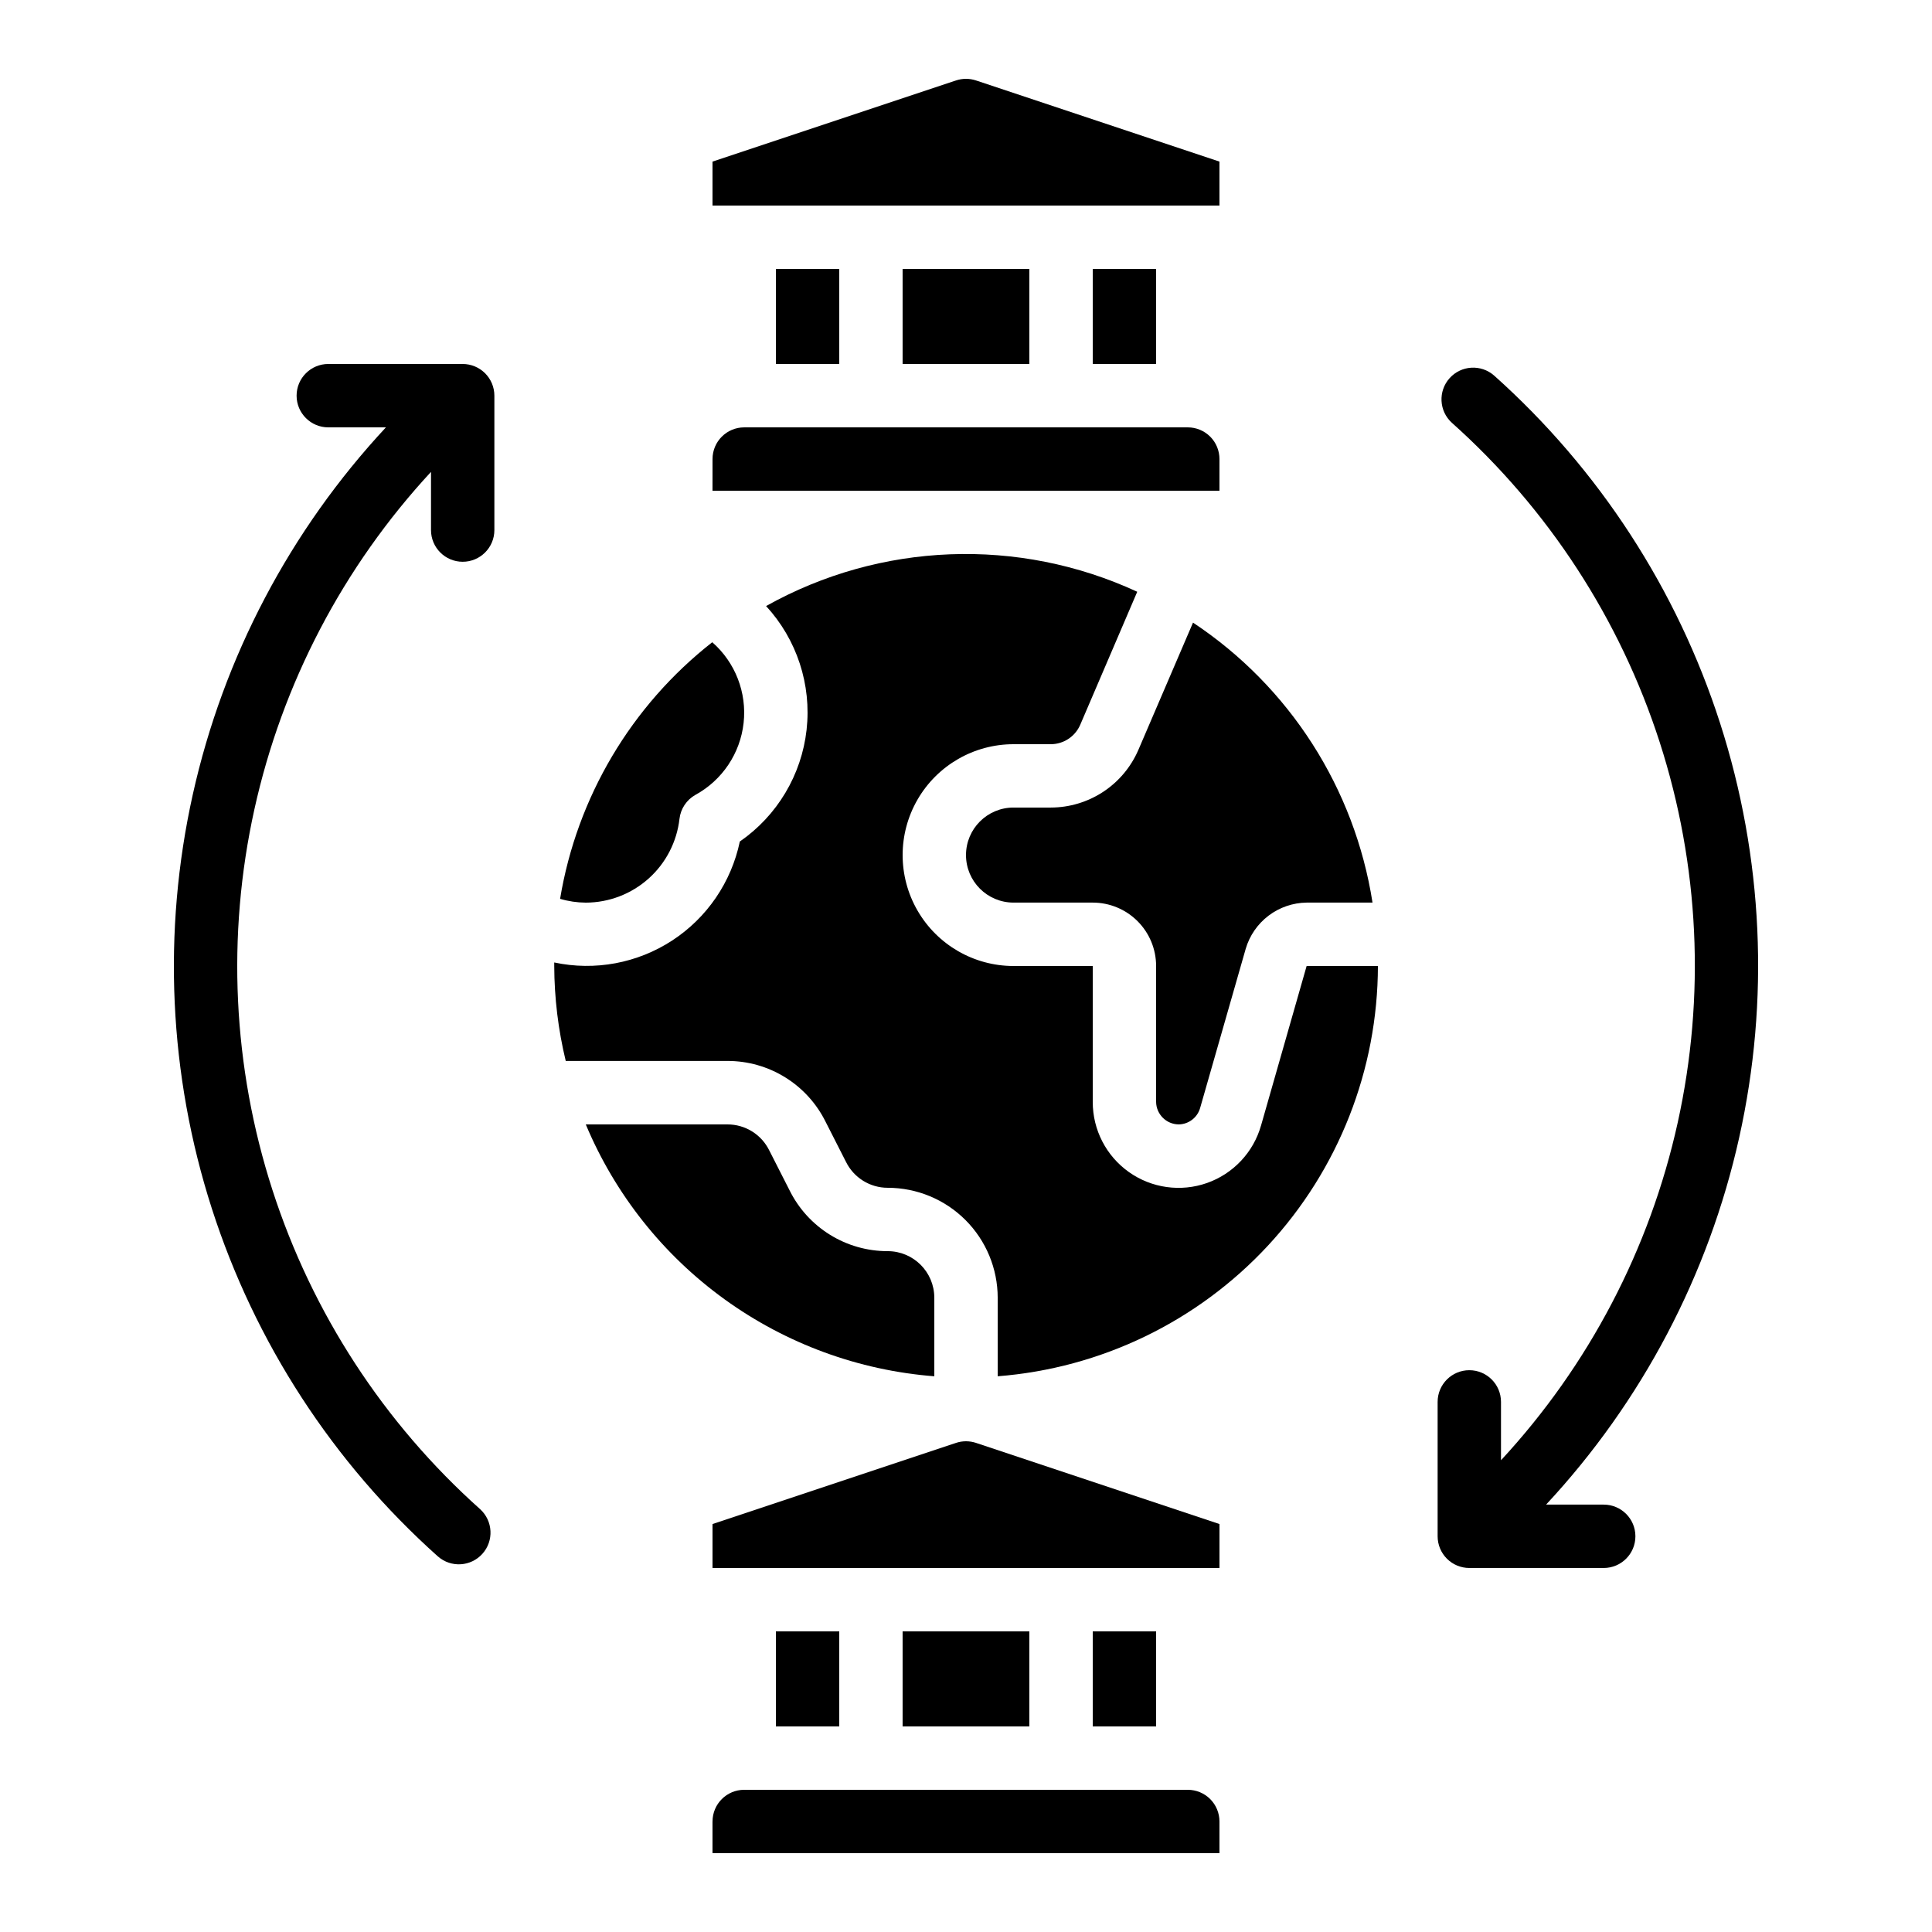
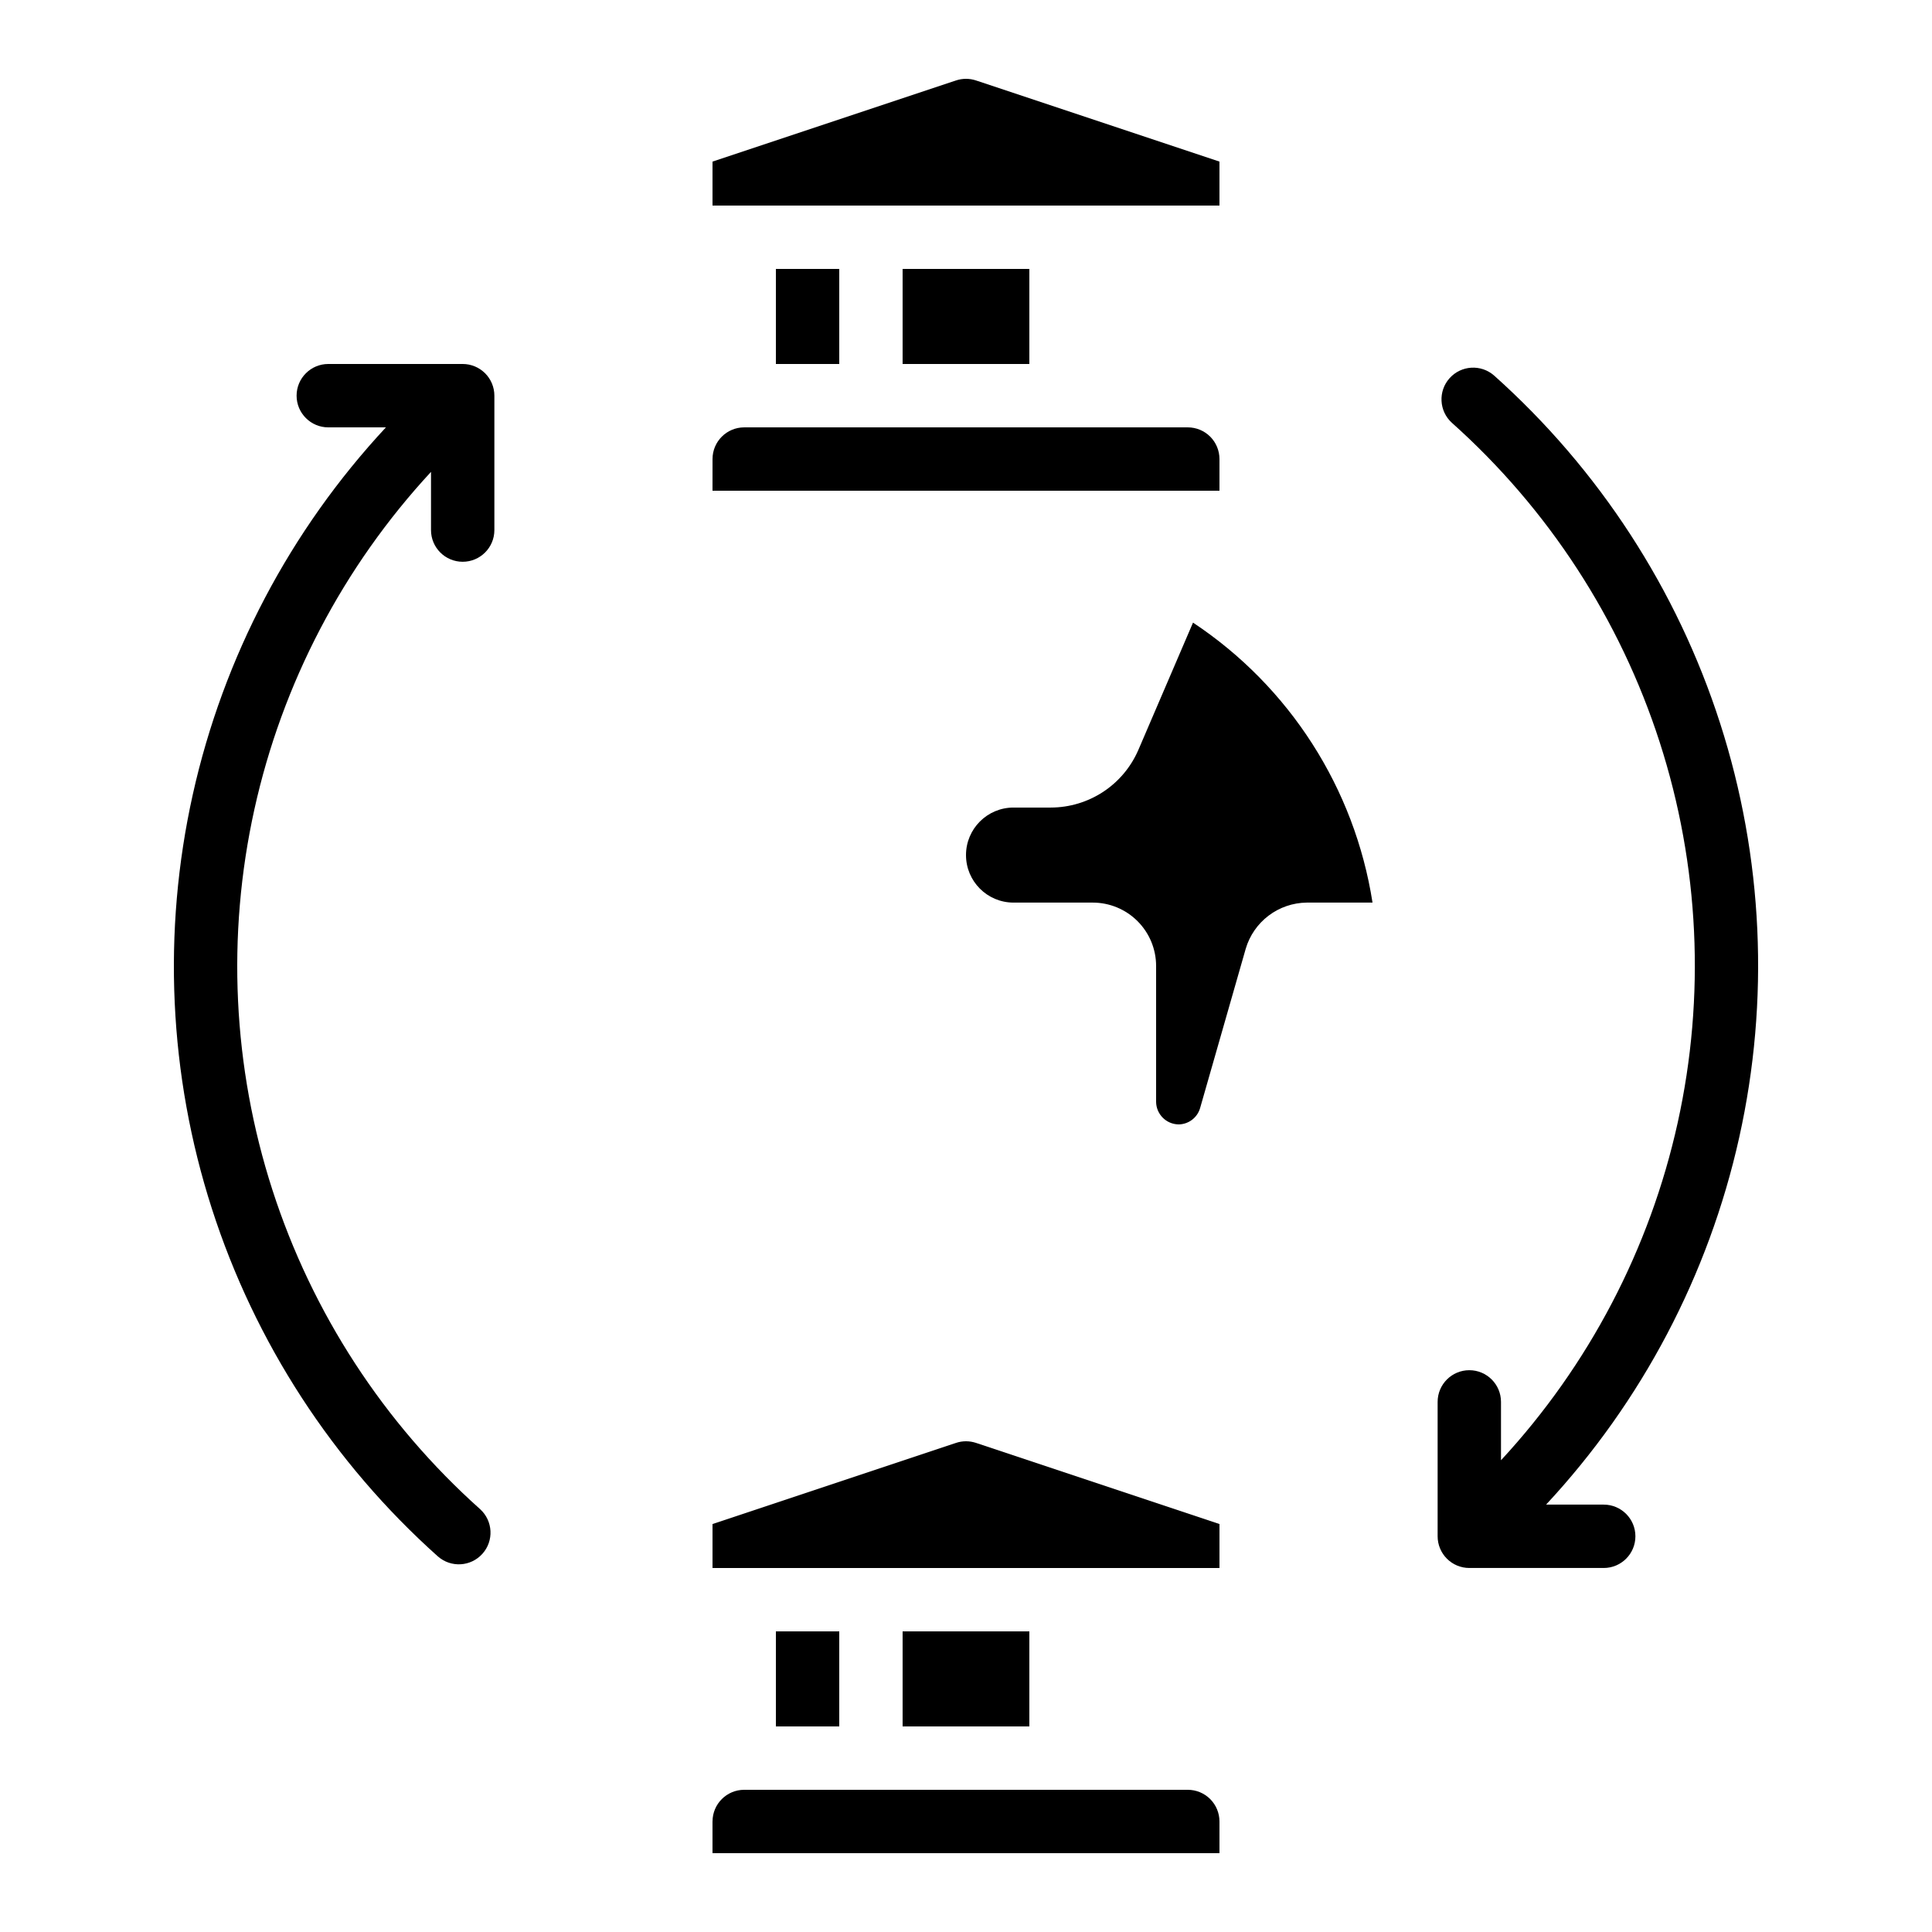
<svg xmlns="http://www.w3.org/2000/svg" fill="#000000" width="800px" height="800px" version="1.1" viewBox="144 144 512 512">
  <g>
-     <path d="m433.59 215.27h16.793v25.191h-16.793z" />
    <path d="m349.62 215.27h16.793v25.191h-16.793z" />
    <path d="m383.2 215.27h33.586v25.191h-33.586z" />
-     <path d="m379.26 475.57c-5.414 0.008-10.723-1.5-15.32-4.356-4.602-2.852-8.312-6.938-10.711-11.793l-5.356-10.531v0.004c-2.07-4.242-6.383-6.926-11.102-6.91h-37.531c7.769 18.539 20.5 34.582 36.797 46.359 16.297 11.773 35.523 18.828 55.566 20.387v-20.816c-0.004-6.816-5.527-12.34-12.344-12.344z" />
-     <path d="m292.43 382.2c2.211 0.656 4.504 0.992 6.812 1.008 6.141-0.012 12.066-2.285 16.645-6.379 4.578-4.098 7.488-9.734 8.184-15.836 0.309-2.66 1.871-5.012 4.199-6.332 7.125-3.883 11.902-11 12.793-19.062 0.895-8.062-2.207-16.055-8.309-21.402-21.477 16.828-35.863 41.094-40.324 68.004z" />
    <path d="m332.82 274.05h134.35v-8.398c0-2.227-0.883-4.363-2.457-5.938-1.574-1.574-3.711-2.457-5.938-2.457h-117.55c-4.641 0-8.398 3.758-8.398 8.395z" />
    <path d="m467.17 198.48v-11.656l-64.52-21.504c-0.855-0.285-1.754-0.43-2.652-0.43-0.906 0-1.805 0.148-2.664 0.438l-64.512 21.496v11.656z" />
-     <path d="m490.27 400-12.082 42.277h-0.004c-2.016 7.102-7.356 12.777-14.316 15.23-6.965 2.449-14.684 1.367-20.703-2.906-6.019-4.269-9.59-11.199-9.574-18.582v-36.02h-20.992c-10.5 0-20.203-5.602-25.453-14.695s-5.25-20.297 0-29.391 14.953-14.691 25.453-14.691h9.91c3.371-0.023 6.414-2.035 7.758-5.133l15.113-35.266c-31.5-14.57-68.074-13.16-98.359 3.785 8.152 8.863 12.07 20.82 10.734 32.789s-7.789 22.77-17.695 29.617c-2.254 10.781-8.707 20.223-17.934 26.238-9.23 6.016-20.473 8.105-31.246 5.812v0.906c0.027 8.488 1.051 16.941 3.047 25.191h42.848c5.414-0.008 10.723 1.5 15.324 4.356 4.598 2.852 8.309 6.938 10.707 11.793l5.356 10.531v-0.004c2.066 4.25 6.379 6.945 11.102 6.938 7.727 0.008 15.133 3.082 20.594 8.543 5.461 5.461 8.535 12.867 8.543 20.594v20.816c27.391-2.133 52.973-14.508 71.648-34.656 18.676-20.152 29.07-46.602 29.113-74.074z" />
    <path d="m400 525.95c-0.906 0-1.805 0.148-2.664 0.438l-64.512 21.496v11.656h134.35v-11.656l-64.52-21.504c-0.855-0.281-1.754-0.426-2.652-0.43z" />
-     <path d="m433.59 576.33h16.793v25.191h-16.793z" />
    <path d="m383.2 576.33h33.586v25.191h-33.586z" />
    <path d="m332.82 626.71v8.398h134.35v-8.398c0-2.227-0.883-4.359-2.457-5.938-1.574-1.574-3.711-2.457-5.938-2.457h-117.55c-4.641 0-8.398 3.758-8.398 8.395z" />
    <path d="m349.62 576.33h16.793v25.191h-16.793z" />
    <path d="m456.34 441.98c2.652-0.027 4.973-1.793 5.703-4.344l12.09-42.219c1.031-3.492 3.152-6.562 6.055-8.762 2.906-2.199 6.434-3.41 10.078-3.457h17.465c-4.734-30.312-22-57.242-47.57-74.199l-14.5 33.773v-0.004c-1.957 4.519-5.191 8.367-9.305 11.074-4.117 2.707-8.93 4.156-13.852 4.168h-9.91c-6.957 0-12.594 5.637-12.594 12.594s5.637 12.594 12.594 12.594h20.992c4.453 0 8.727 1.77 11.875 4.922 3.148 3.148 4.918 7.418 4.918 11.875v36.023-0.004c0.043 3.277 2.688 5.922 5.961 5.965z" />
    <path d="m260.05 556.47c3.461 3.043 8.727 2.727 11.801-0.707 3.074-3.43 2.805-8.699-0.598-11.805-25.539-22.816-44.543-52.023-55.059-84.617-10.52-32.598-12.168-67.402-4.781-100.84 7.387-33.445 23.543-64.316 46.809-89.449v15.426c0 4.637 3.758 8.395 8.395 8.395 4.641 0 8.398-3.758 8.398-8.395v-35.621c0-2.227-0.883-4.363-2.461-5.938-1.574-1.574-3.707-2.461-5.938-2.461h-35.617c-4.637 0-8.398 3.762-8.398 8.398s3.762 8.398 8.398 8.398h15.273c-25.402 27.297-43.07 60.871-51.176 97.27-8.105 36.395-6.363 74.297 5.055 109.79 11.418 35.5 32.094 67.312 59.898 92.156z" />
    <path d="m539.95 243.52c-3.461-3.039-8.727-2.727-11.801 0.707-3.07 3.434-2.805 8.699 0.598 11.805 25.547 22.82 44.559 52.031 55.078 84.629 10.52 32.602 12.172 67.414 4.781 100.86-7.391 33.449-23.551 64.328-46.828 89.461v-15.465c0-4.641-3.758-8.398-8.395-8.398-4.637 0-8.398 3.758-8.398 8.398v35.617c0 2.227 0.887 4.363 2.461 5.938 1.574 1.574 3.711 2.461 5.938 2.461h35.621-0.004c4.641 0 8.398-3.762 8.398-8.398s-3.758-8.395-8.398-8.395h-15.273c25.406-27.297 43.07-60.875 51.176-97.273 8.109-36.395 6.363-74.297-5.055-109.79-11.418-35.5-32.094-67.309-59.898-92.156z" />
  </g>
</svg>